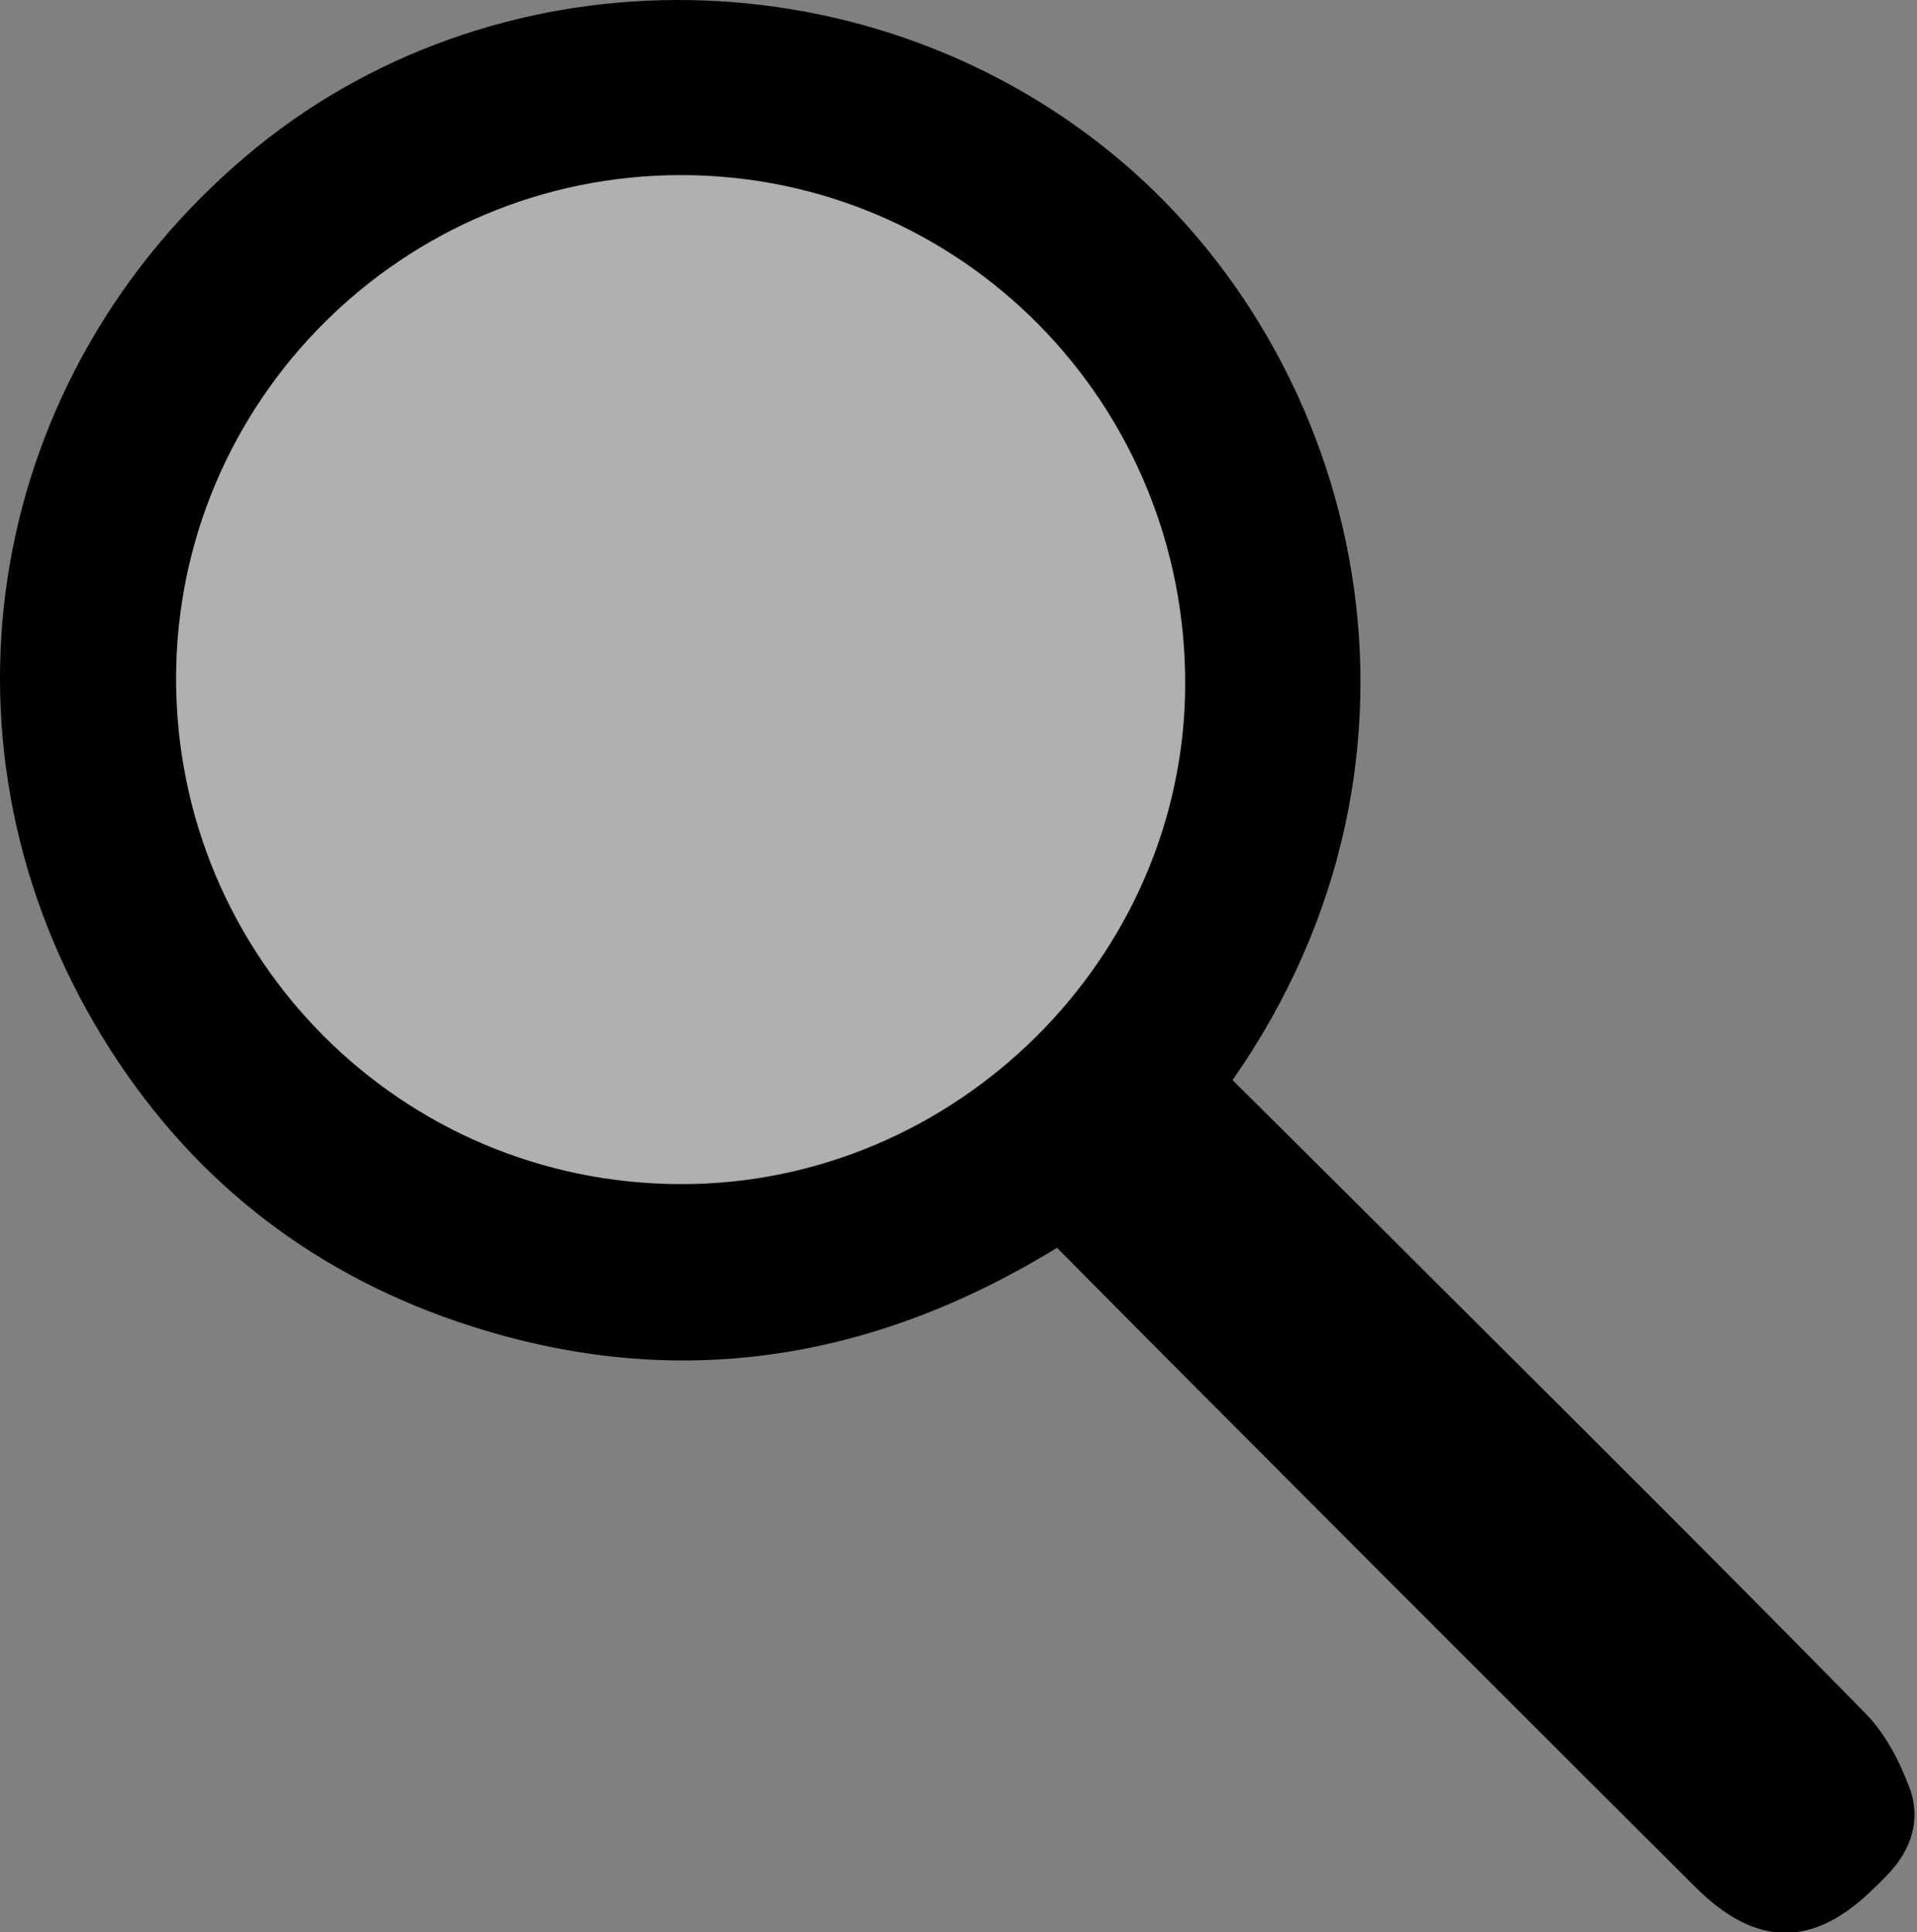
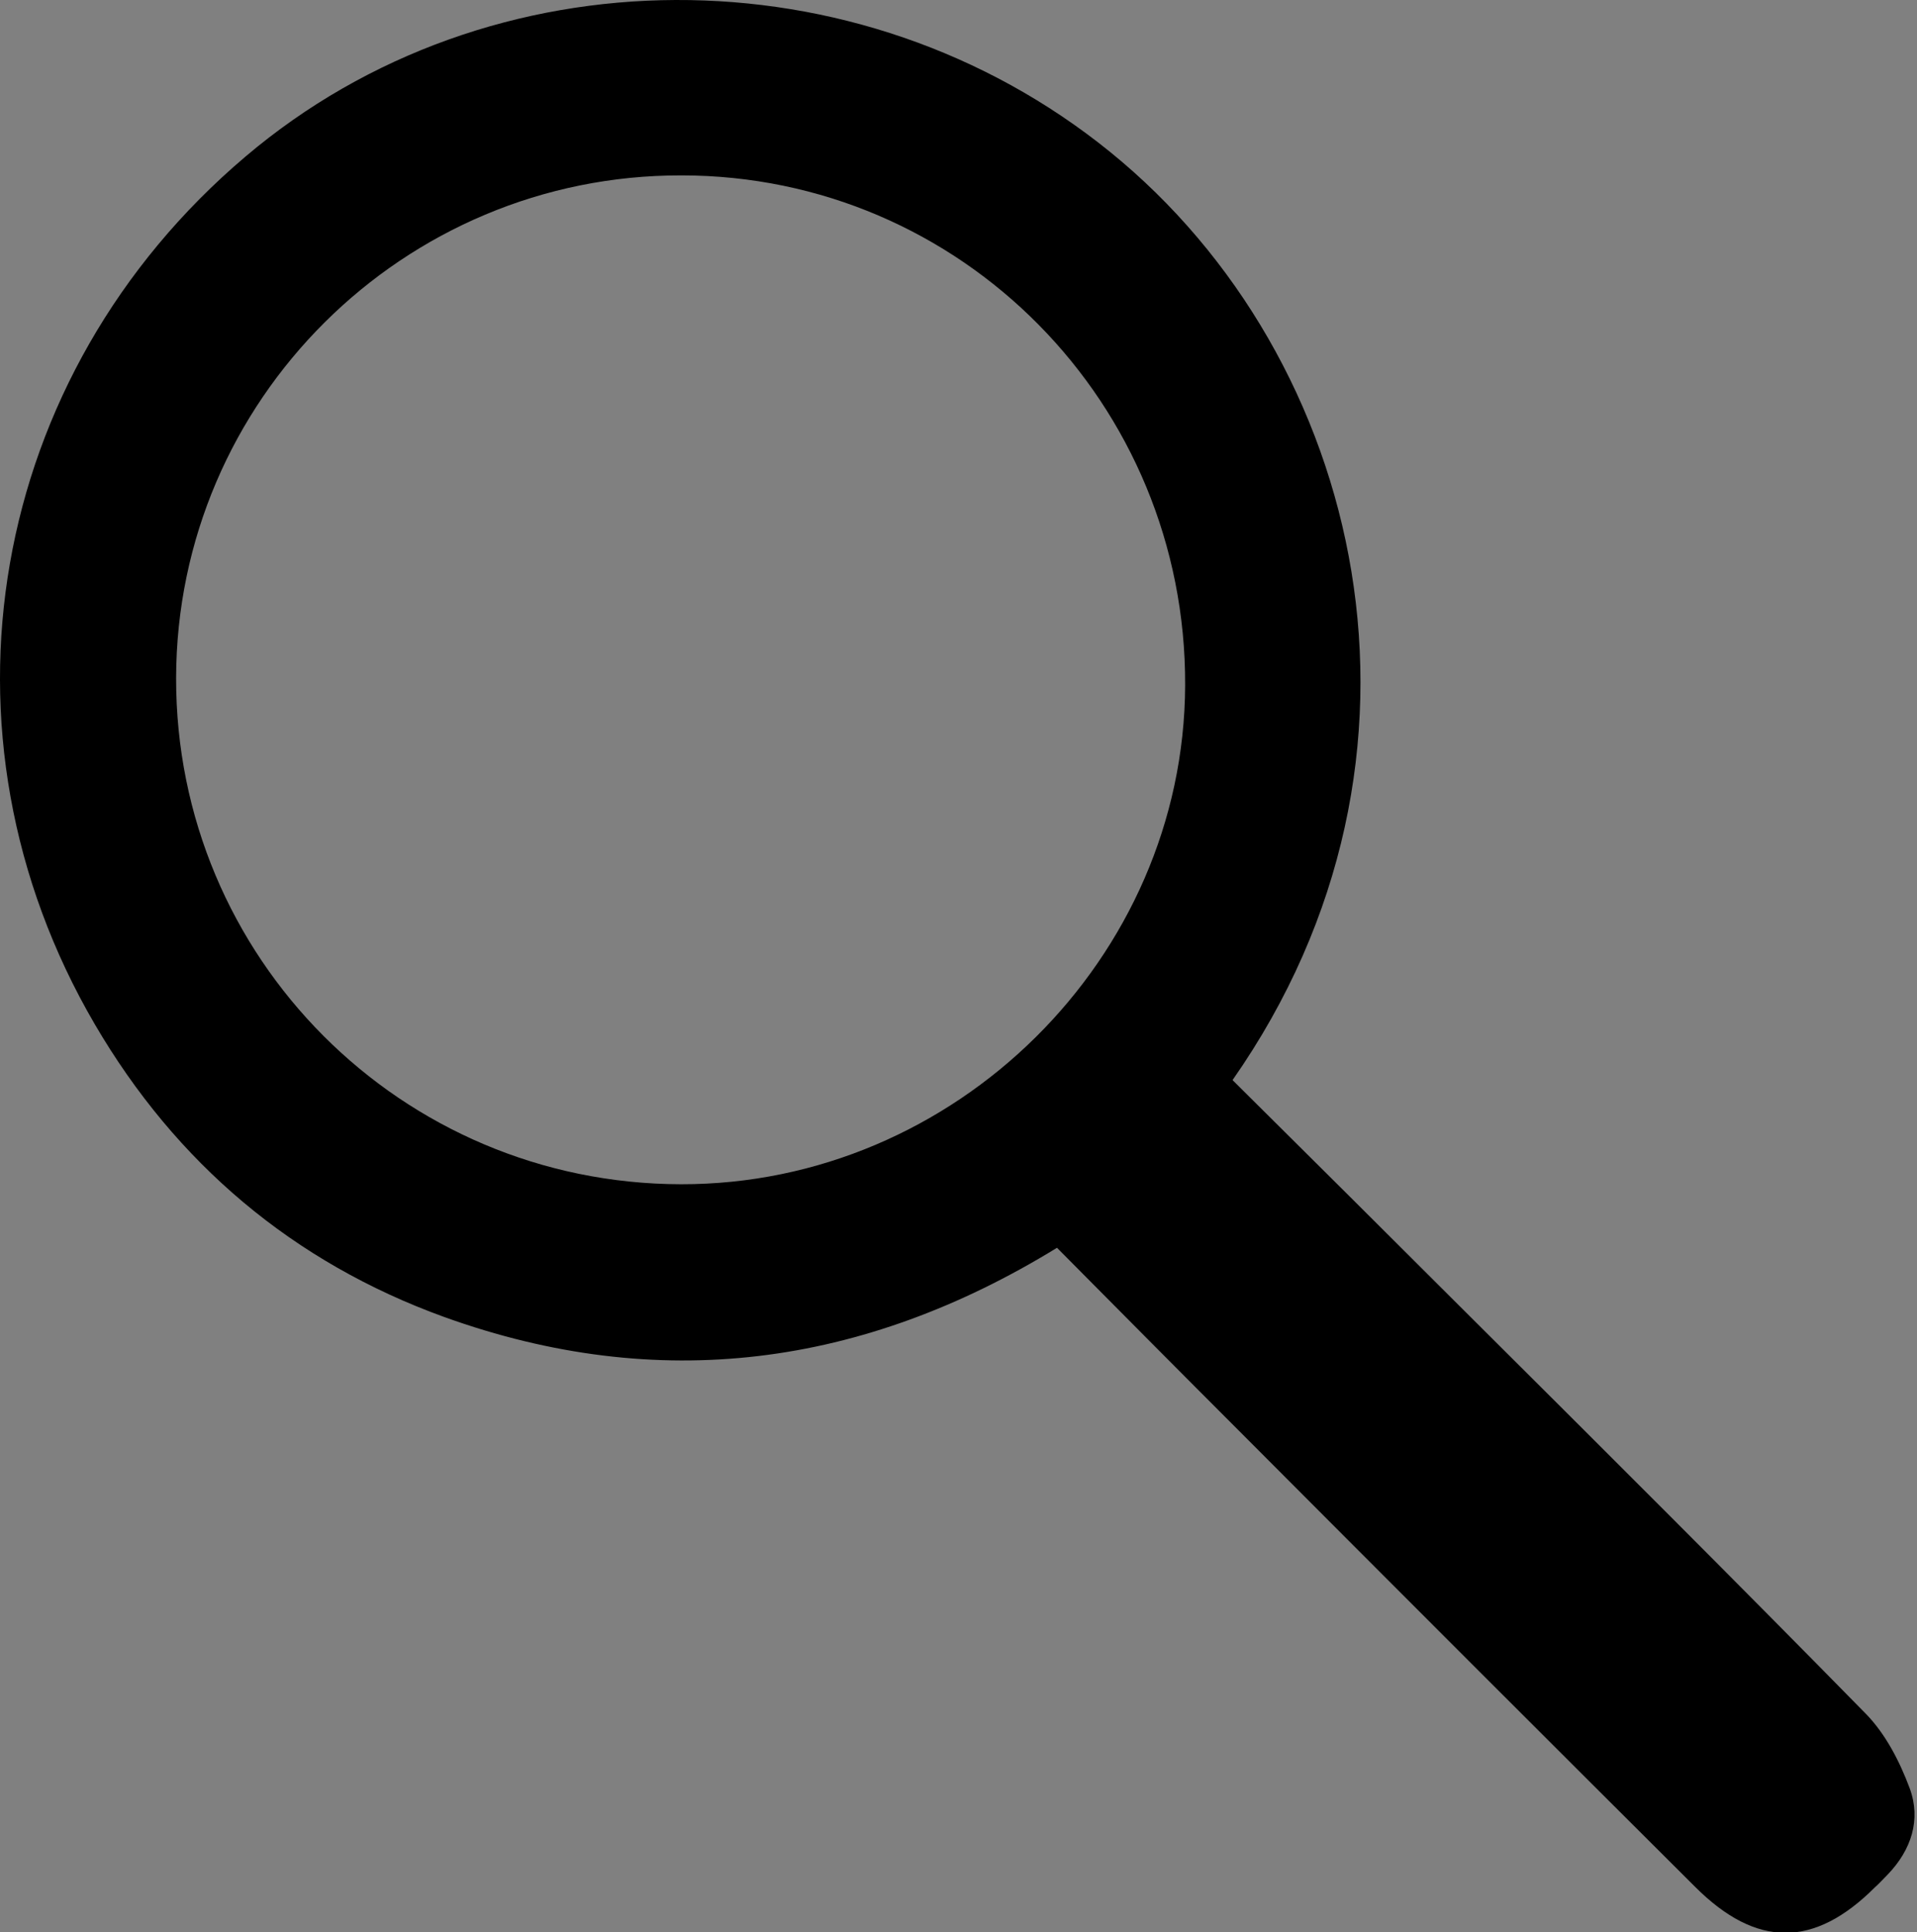
<svg xmlns="http://www.w3.org/2000/svg" width="368" height="371" xml:space="preserve" version="1.1">
  <rect width="100%" height="100%" fill="#808080" stroke="none" />
  <g>
    <title>Layer 1</title>
-     <path id="svg_1" d="m236.608,207.376c14.8,14.7 29.7,29.5 44.5,44.3c25.8,25.7 51.6,51.4 77.1,77.4c3.8,3.9 6.5,9.2 8.4,14.3c2.2,6 0.3,11.8 -4.2,16.5c-0.8,0.8 -1.6,1.7 -2.5,2.5c-11.6,11.6 -22.7,11.7 -34.5,-0.1c-29,-28.9 -57.9,-57.8 -86.8,-86.8c-11.9,-11.9 -23.7,-23.8 -35.7,-35.9c-37.3,22.9 -76.5,28.1 -117.6,13.3c-29,-10.5 -51.5,-29.5 -67.1,-56.2c-32.6,-55.8 -20.5,-124.7 28.9,-166.6c47,-39.9 117.8,-40 166,-0.9c48.7,39.5 67,116 23.5,178.2zm-202.8,-77.2c-0.1,53.7 43.2,97.1 96.9,97.2c52.7,0.1 96.6,-43.4 96.8,-95.8c0.2,-54.1 -43,-97.9 -96.7,-97.9c-53.4,-0.1 -96.9,43.2 -97,96.5z" />
-     <path id="svg_2" fill="#FFFFFF" opacity="0.38" d="m33.808,130.176c0.1,-53.3 43.6,-96.6 97,-96.6c53.7,0.1 96.9,43.8 96.7,97.9c-0.2,52.5 -44.1,95.9 -96.8,95.8c-53.6,0.1 -96.9,-43.4 -96.9,-97.1z" class="st0" />
+     <path id="svg_1" d="m236.608,207.376c14.8,14.7 29.7,29.5 44.5,44.3c25.8,25.7 51.6,51.4 77.1,77.4c3.8,3.9 6.5,9.2 8.4,14.3c2.2,6 0.3,11.8 -4.2,16.5c-0.8,0.8 -1.6,1.7 -2.5,2.5c-11.6,11.6 -22.7,11.7 -34.5,-0.1c-29,-28.9 -57.9,-57.8 -86.8,-86.8c-11.9,-11.9 -23.7,-23.8 -35.7,-35.9c-37.3,22.9 -76.5,28.1 -117.6,13.3c-29,-10.5 -51.5,-29.5 -67.1,-56.2c-32.6,-55.8 -20.5,-124.7 28.9,-166.6c47,-39.9 117.8,-40 166,-0.9c48.7,39.5 67,116 23.5,178.2zm-202.8,-77.2c-0.1,53.7 43.2,97.1 96.9,97.2c52.7,0.1 96.6,-43.4 96.8,-95.8c0.2,-54.1 -43,-97.9 -96.7,-97.9c-53.4,-0.1 -96.9,43.2 -97,96.5" />
  </g>
</svg>